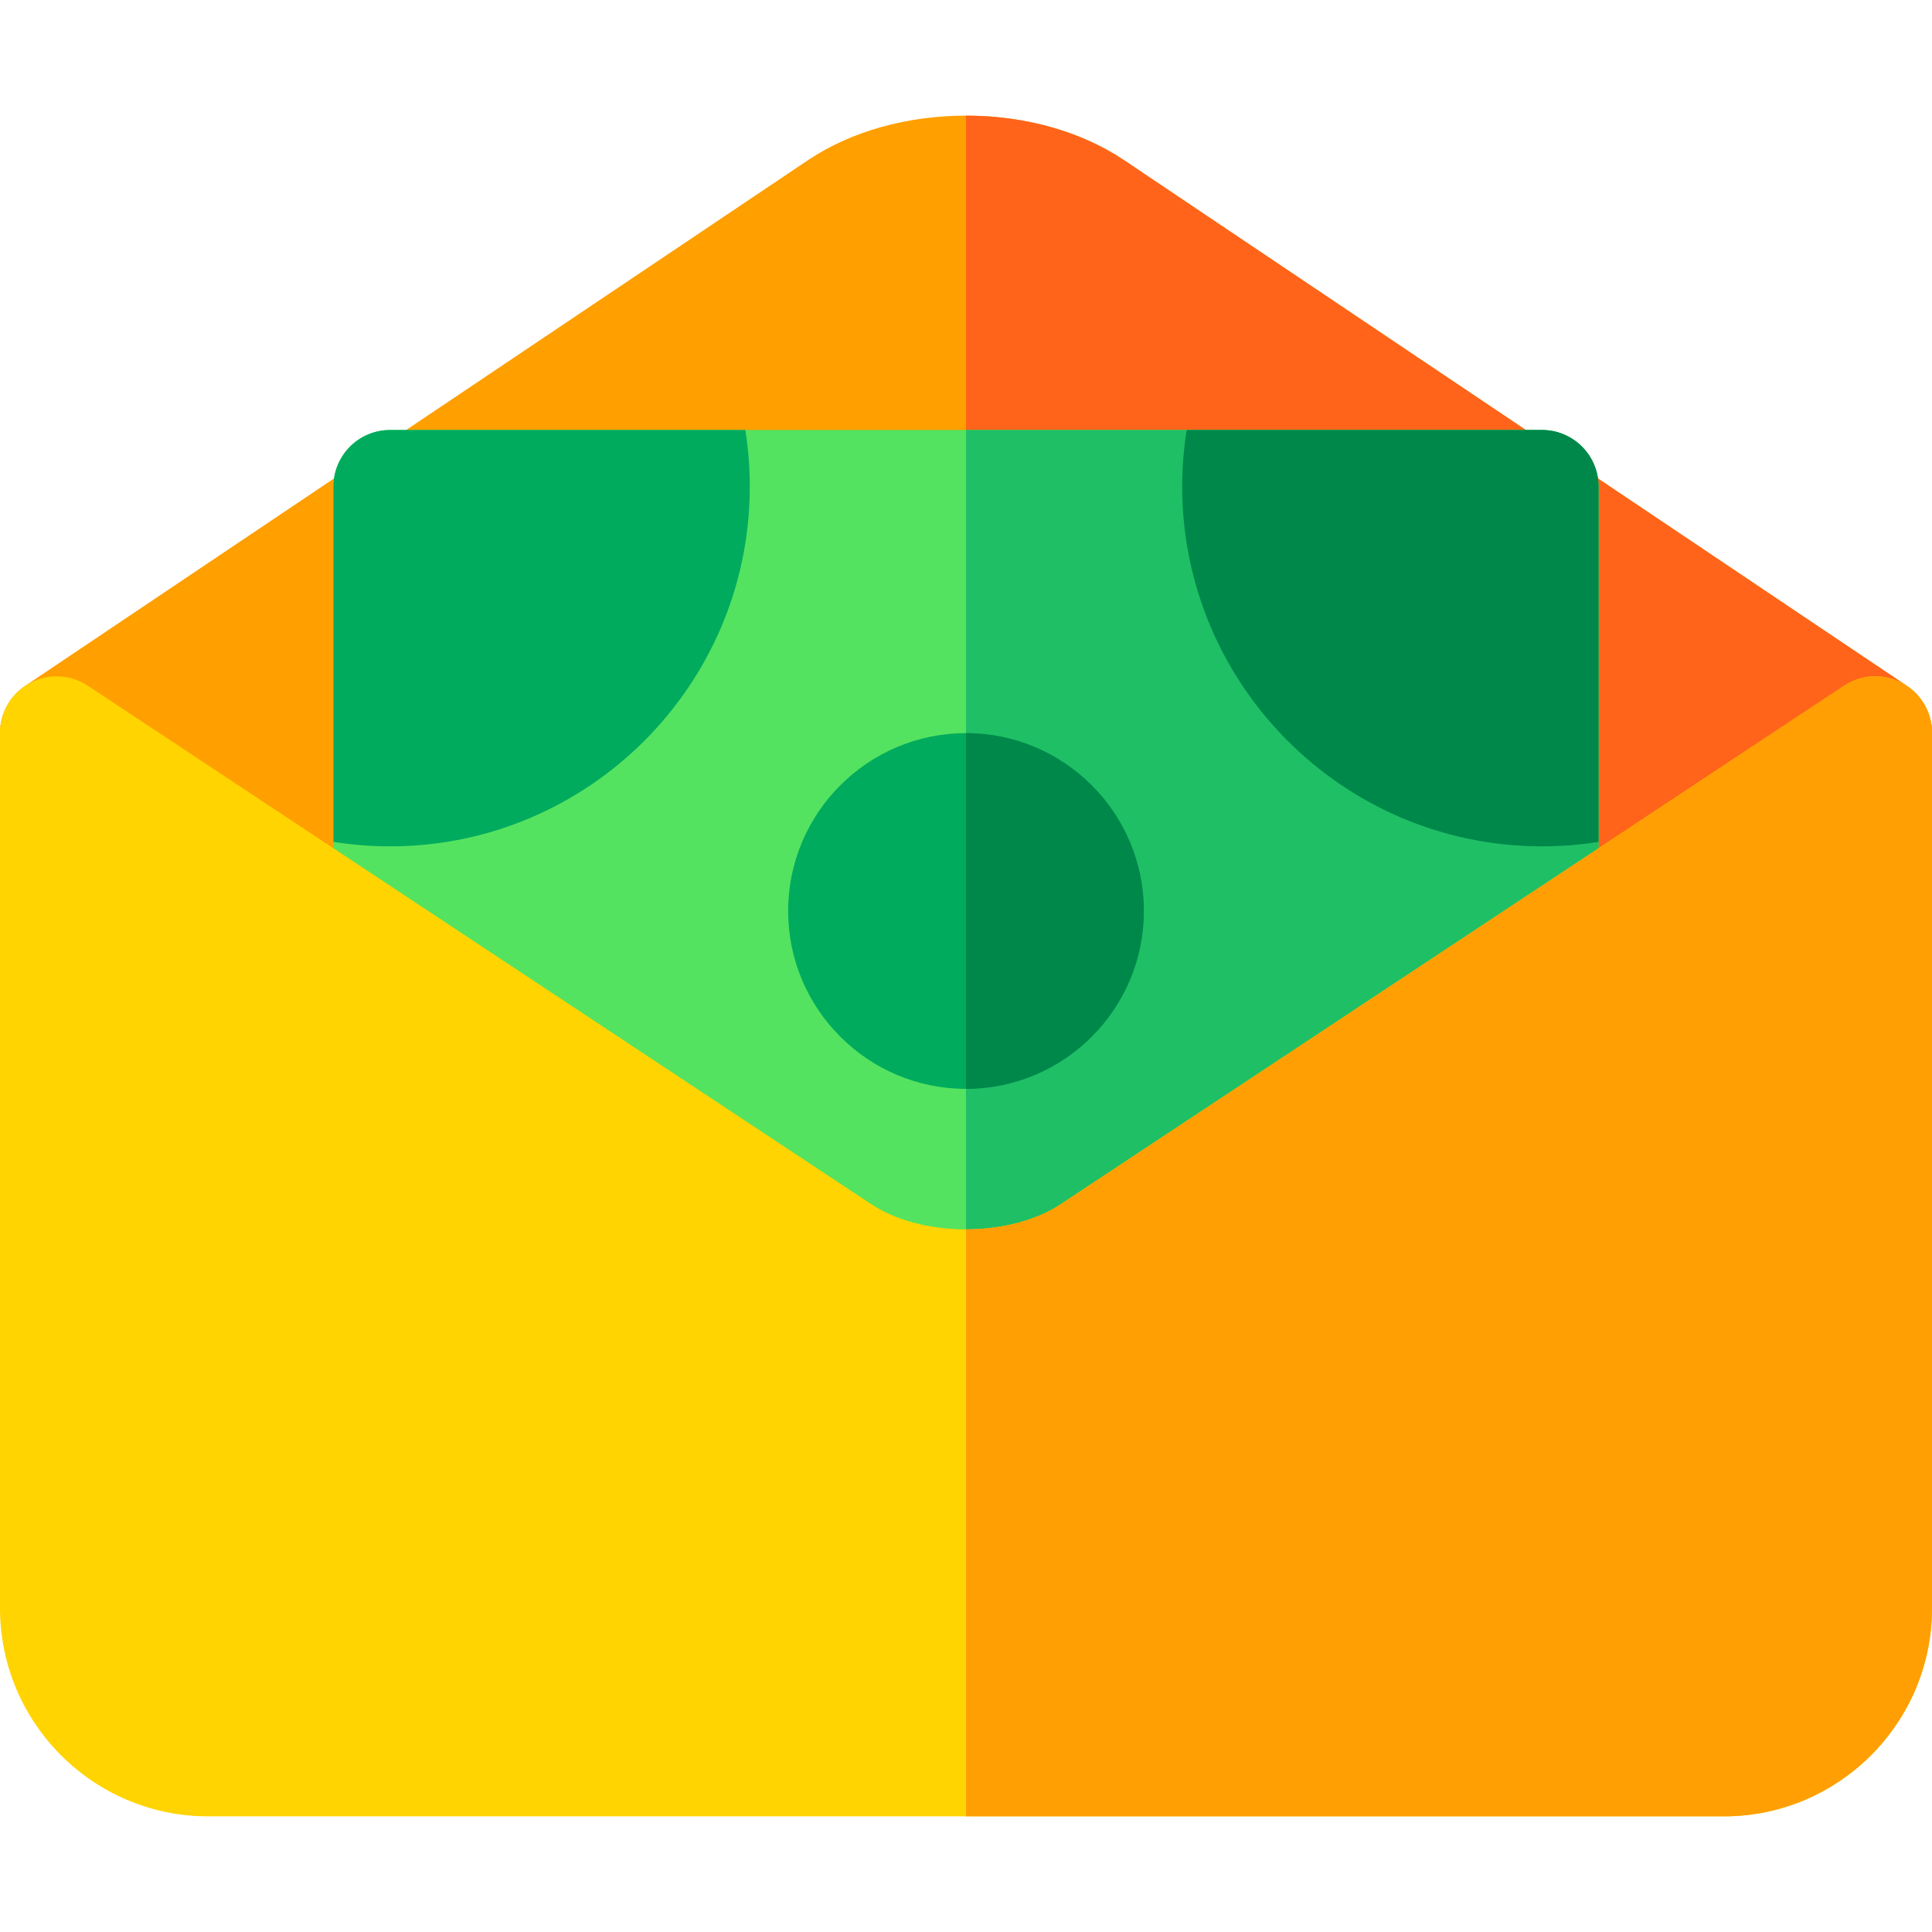
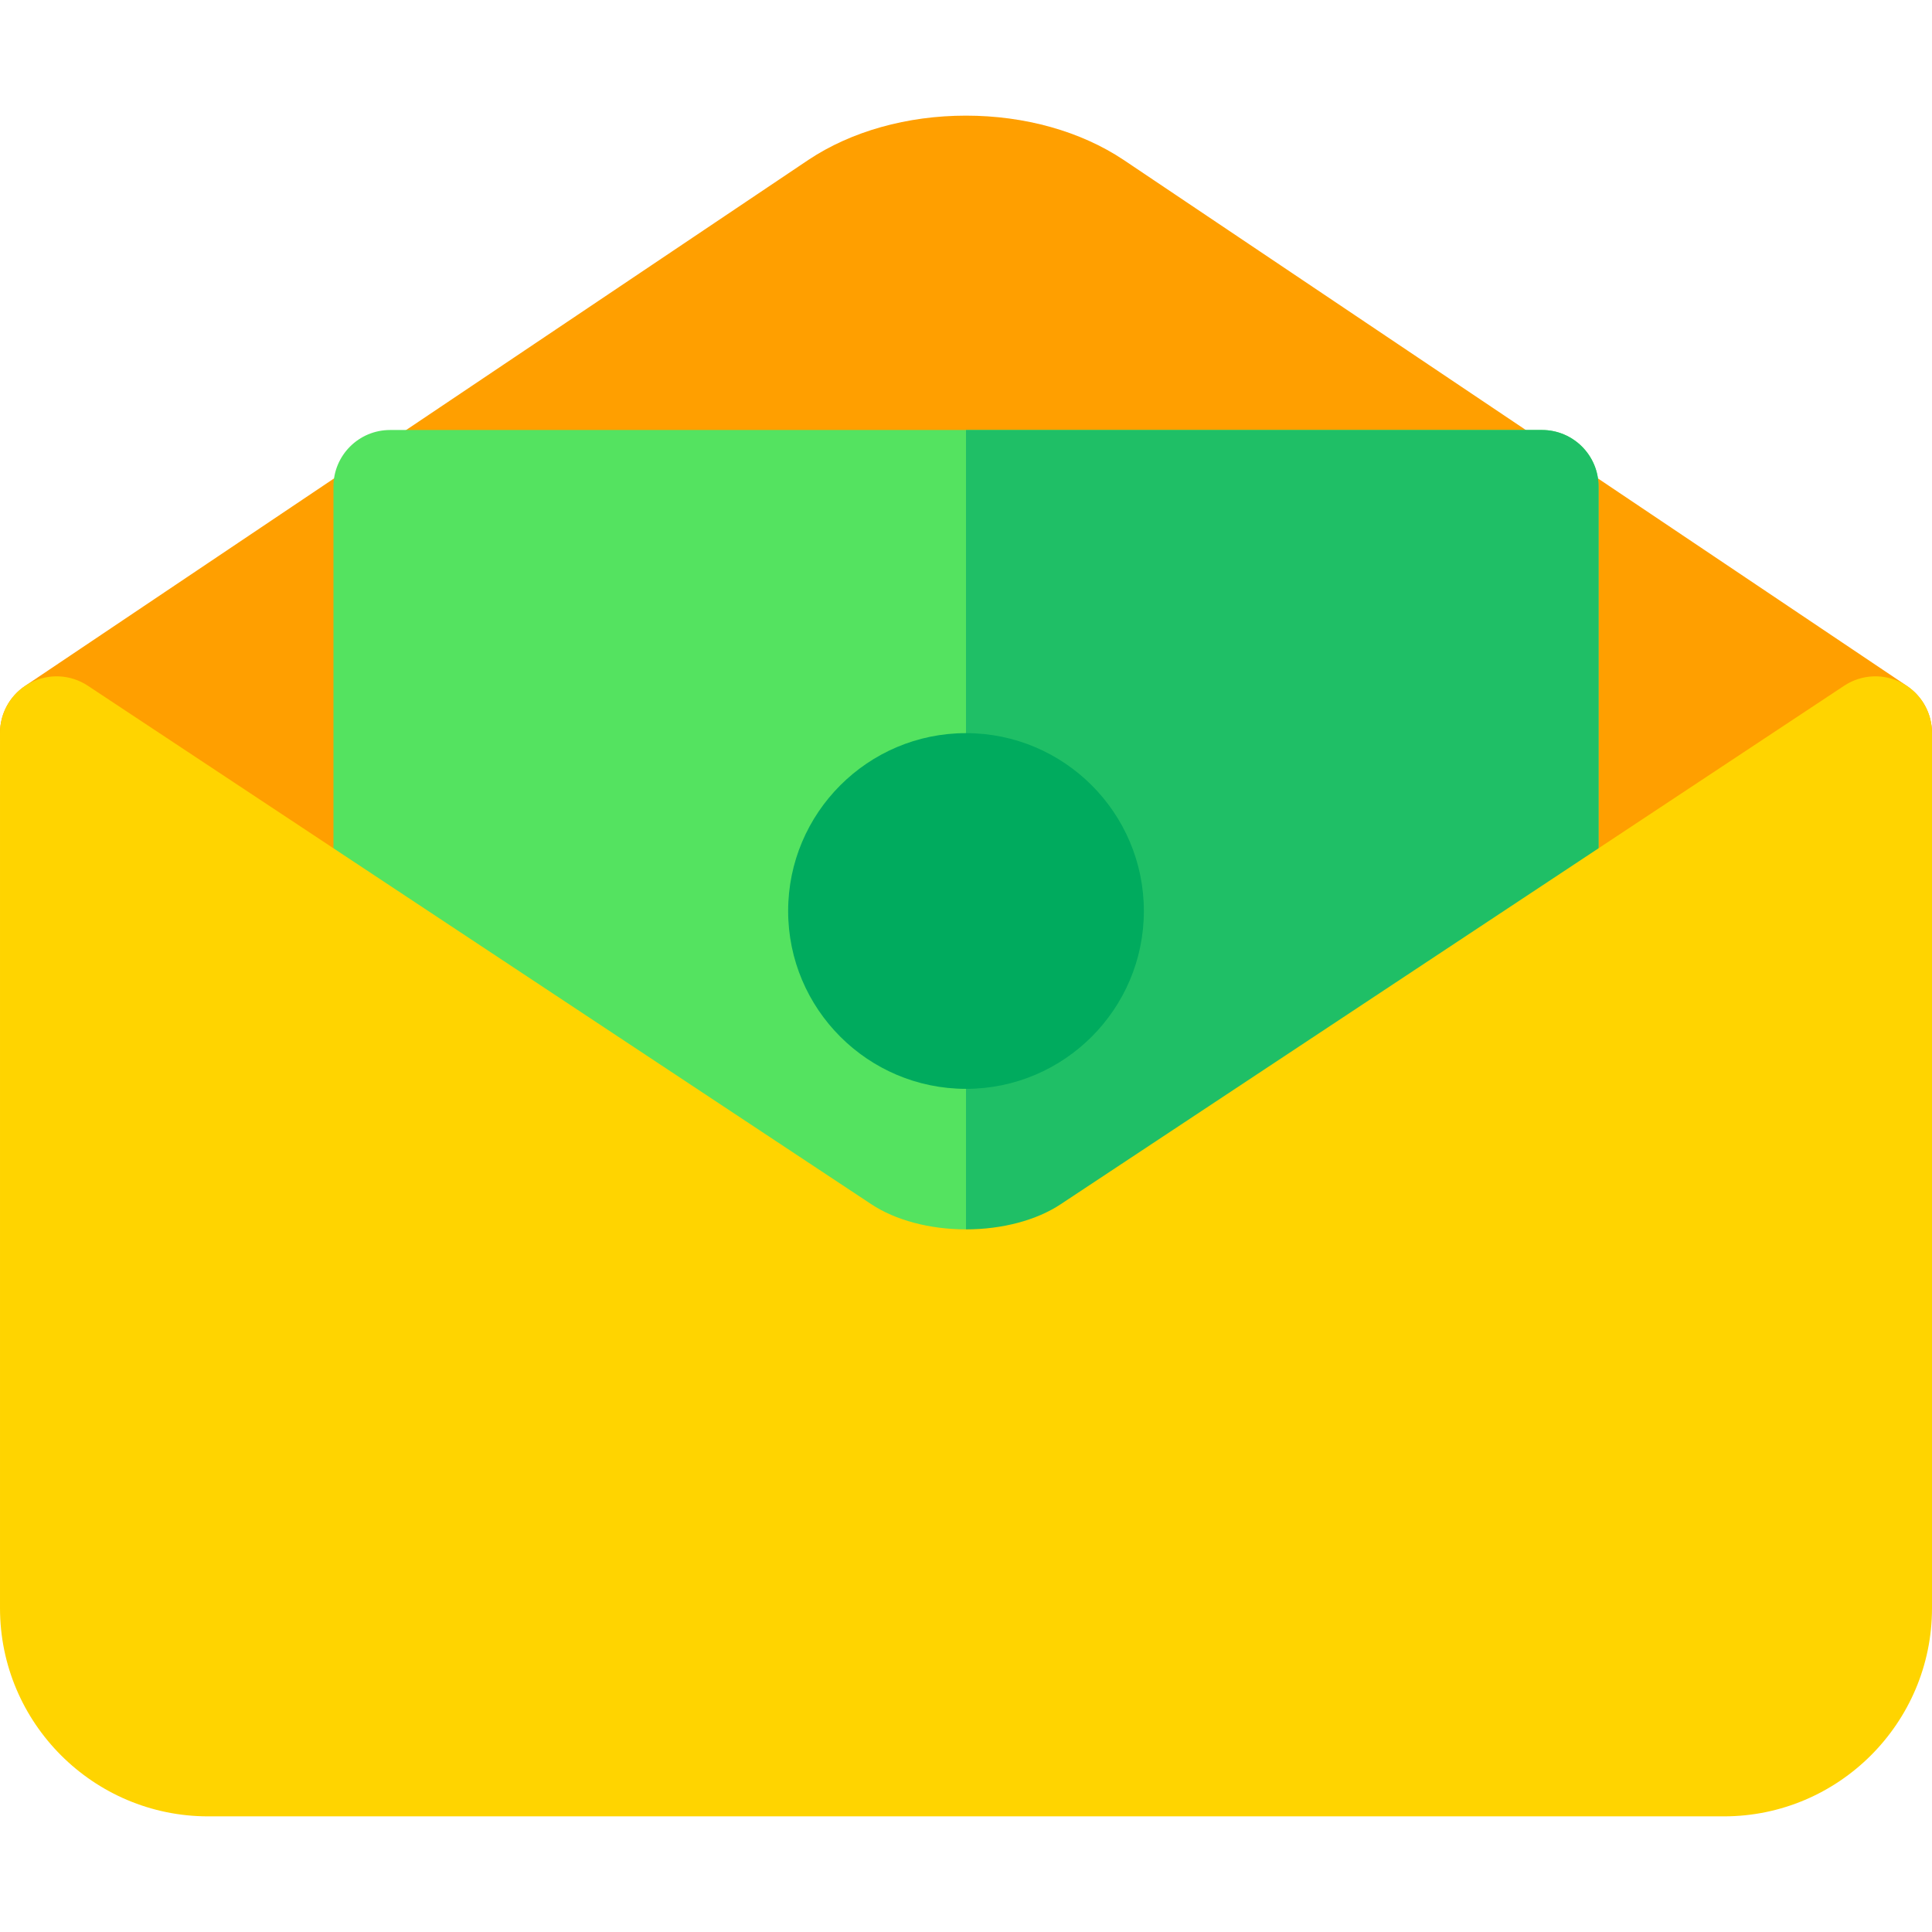
<svg xmlns="http://www.w3.org/2000/svg" id="Capa_1" enable-background="new 0 0 512 512" height="512" viewBox="0 0 512 512" width="512">
  <path d="m505.362 181.783-207.623-139.427c-11.326-7.551-26.15-11.71-41.741-11.71-15.592 0-30.416 4.159-41.78 11.737l-207.58 139.399c-4.163 2.797-6.655 7.488-6.638 12.504.018 5.016 2.539 9.691 6.722 12.458l207.58 137.373c2.456 1.625 5.334 2.491 8.278 2.491h66.841c2.944 0 5.823-.866 8.278-2.491l207.579-137.372c4.183-2.768 6.704-7.442 6.722-12.458.018-5.015-2.475-9.707-6.638-12.504z" fill="#ff9f00" />
-   <path d="m505.362 181.783-207.623-139.427c-11.325-7.551-26.148-11.709-41.739-11.71v315.962h33.421c2.944 0 5.823-.866 8.278-2.491l207.579-137.372c4.183-2.768 6.704-7.442 6.722-12.458.018-5.015-2.475-9.707-6.638-12.504z" fill="#ff641a" />
  <path d="m408.632 113.955h-305.263c-8.284 0-15 6.716-15 15v147.822c0 4.854 2.349 9.407 6.303 12.222l119.211 84.831c2.541 1.808 5.58 2.778 8.697 2.778h66.841c3.117 0 6.157-.971 8.696-2.778l119.211-84.83c3.955-2.815 6.304-7.368 6.304-12.222v-147.823c0-8.284-6.716-15-15-15z" fill="#54e360" />
  <path d="m408.632 113.955h-152.632v262.653h33.421c3.117 0 6.157-.971 8.696-2.778l119.211-84.83c3.955-2.815 6.304-7.368 6.304-12.222v-147.823c0-8.284-6.716-15-15-15z" fill="#1fbf66" />
  <path d="m256 194.29c-25.99 0-47.134 21.145-47.134 47.134s21.144 47.133 47.134 47.133 47.135-21.144 47.135-47.133-21.145-47.134-47.135-47.134z" fill="#00ab5e" />
-   <path d="m103.369 224.291c52.457 0 95.155-42.591 95.332-95.009.003-.108.004-.218.004-.327 0-5.103-.408-10.112-1.184-15h-94.152c-8.284 0-15 6.716-15 15v94.151c4.888.777 9.897 1.185 15 1.185z" fill="#00ab5e" />
-   <path d="m408.632 113.955h-94.151c-.776 4.888-1.185 9.897-1.185 15 0 52.458 42.59 95.155 95.009 95.332.109.003.218.004.327.004 5.103 0 10.112-.408 15-1.184v-94.152c0-8.284-6.716-15-15-15z" fill="#00884a" />
  <path d="m504.1 181.023c-4.863-2.615-10.771-2.345-15.378.704l-207.621 137.4c-6.36 4.239-15.509 6.671-25.1 6.671-9.592 0-18.741-2.432-25.143-6.699l-207.58-137.372c-4.606-3.049-10.513-3.321-15.378-.704-4.865 2.614-7.9 7.69-7.9 13.213v231.953c0 30.418 24.749 55.165 55.17 55.165h401.665c30.418 0 55.165-24.747 55.165-55.165v-231.953c0-5.522-3.035-10.598-7.9-13.213z" fill="#ffd400" />
-   <path d="m504.1 181.023c-4.863-2.615-10.771-2.345-15.378.704l-207.621 137.4c-6.36 4.239-15.509 6.671-25.1 6.671h-.001v155.555h200.835c30.418 0 55.165-24.747 55.165-55.165v-231.952c0-5.522-3.035-10.598-7.9-13.213z" fill="#ff9f04" />
-   <path d="m256 194.29v94.267c25.99 0 47.135-21.144 47.135-47.133s-21.145-47.134-47.135-47.134z" fill="#00884a" />
</svg>